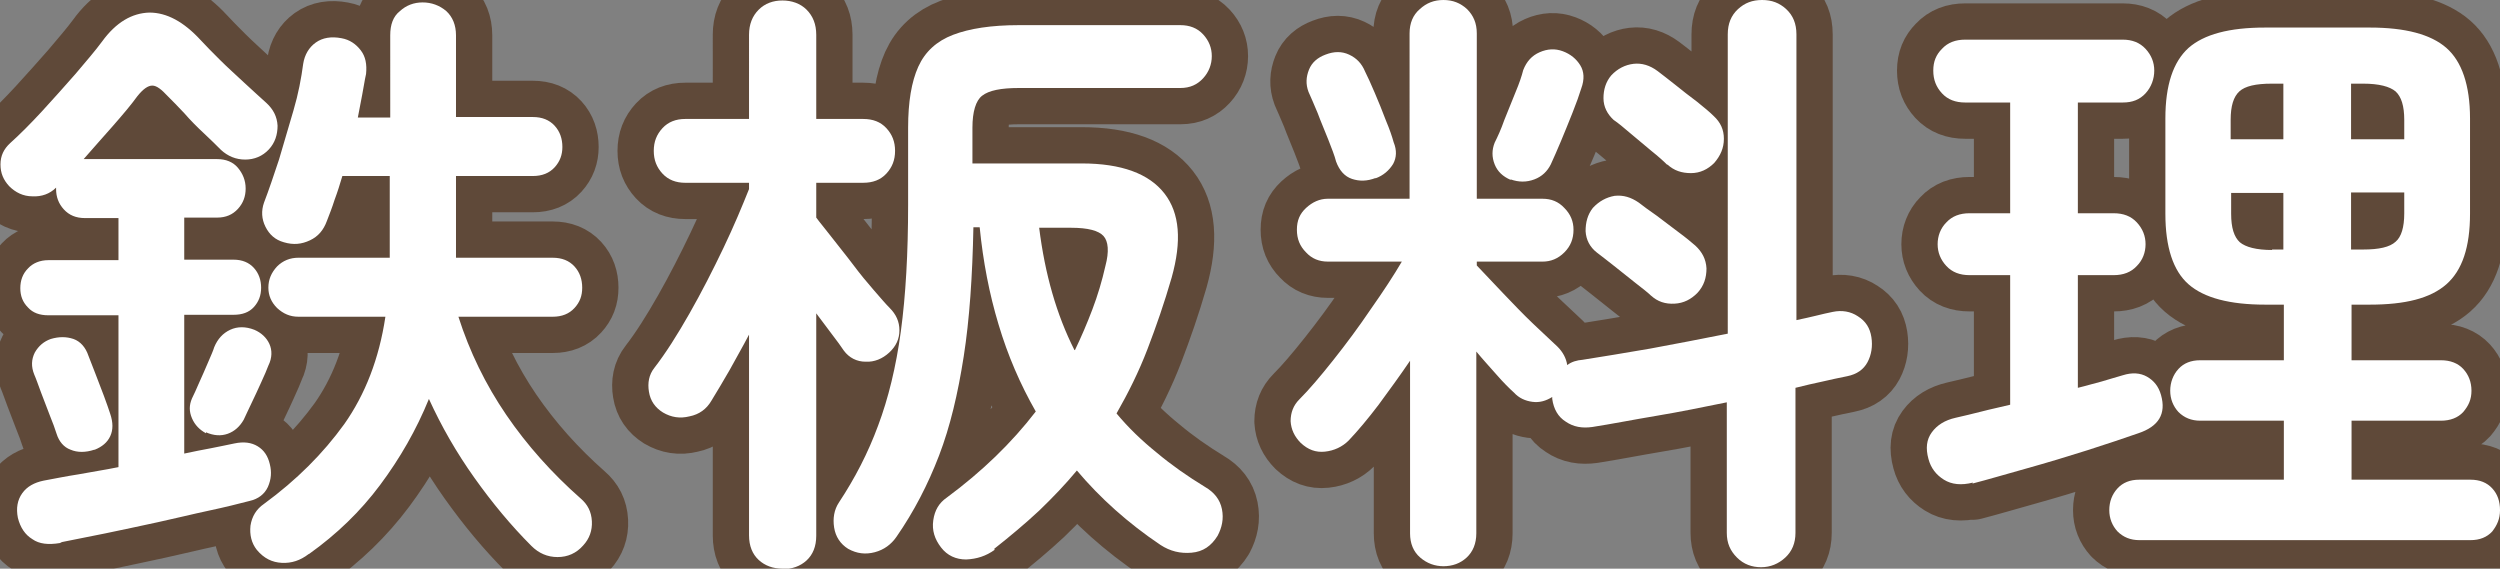
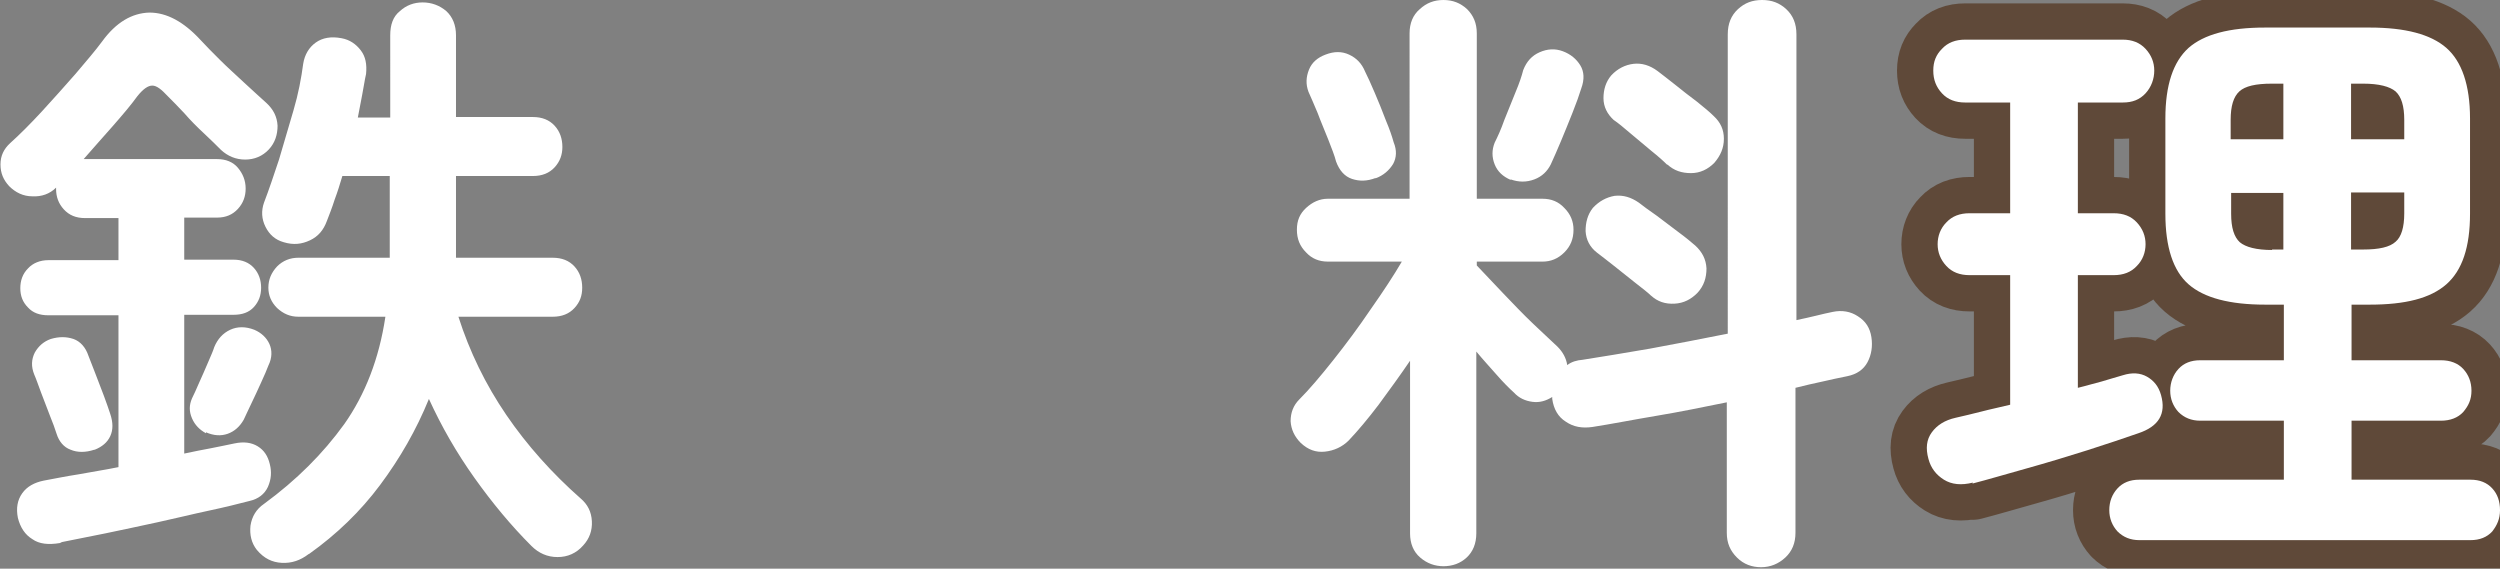
<svg xmlns="http://www.w3.org/2000/svg" id="_レイヤー_2" data-name="レイヤー 2" viewBox="0 0 51.7 11.76">
  <rect x="0" y="0" width="51.7" height="11.76" fill="#808080" stroke="none" />
  <defs>
    <style>
      .cls-1 {
        opacity: .74;
      }

      .cls-2 {
        fill: #fff;
      }

      .cls-3 {
        fill: none;
        stroke: #533620;
        stroke-linecap: round;
        stroke-linejoin: round;
        stroke-width: 1.5px;
      }
    </style>
  </defs>
  <g id="design">
    <g>
      <g class="cls-1">
-         <path class="cls-3" d="m1.24,11.23c-.24.04-.43.02-.57-.08-.15-.09-.25-.24-.3-.44-.04-.2-.01-.37.09-.51.1-.14.25-.22.44-.26.22-.04.46-.09.72-.13.26-.05.54-.09.83-.15v-3.14H1c-.18,0-.32-.05-.42-.16-.11-.11-.16-.24-.16-.4s.05-.3.16-.41c.1-.11.25-.17.42-.17h1.45v-.87h-.69c-.19,0-.33-.06-.44-.18-.11-.12-.16-.26-.16-.42v-.03c-.13.13-.3.19-.49.18-.19,0-.35-.08-.48-.21-.12-.13-.18-.27-.18-.45s.07-.32.2-.44c.2-.18.42-.4.66-.66s.46-.51.69-.77c.22-.26.41-.48.55-.67.29-.4.62-.59.98-.6.36,0,.71.19,1.06.57.11.12.24.25.4.41.16.16.33.31.5.47.17.16.33.3.46.42.14.13.22.28.23.47,0,.18-.05.35-.18.49-.13.14-.3.21-.49.21s-.36-.07-.5-.2c-.09-.09-.21-.21-.35-.34-.14-.13-.28-.27-.41-.42-.13-.14-.25-.26-.34-.35-.13-.14-.23-.22-.32-.22-.09,0-.19.07-.31.22-.13.18-.3.38-.51.62-.21.24-.41.46-.6.68h2.76c.18,0,.33.06.43.18s.16.26.16.43c0,.16-.05.3-.16.42-.11.12-.25.18-.43.18h-.68v.87h1.02c.18,0,.32.06.42.17.1.11.15.25.15.41s-.05.29-.15.4c-.1.11-.24.16-.42.16h-1.02v2.87c.19-.04.38-.08.55-.11.17-.03.33-.07.49-.1.19-.04.35-.02.48.06.13.08.21.2.25.37.04.16.03.31-.04.47-.07.15-.2.25-.38.29-.23.06-.51.13-.84.2s-.69.16-1.06.24c-.37.08-.74.16-1.08.23-.35.07-.65.13-.9.18Zm.71-1.93c-.18.06-.35.06-.49,0-.14-.05-.24-.17-.29-.33-.03-.1-.08-.23-.14-.38-.06-.16-.12-.31-.18-.47-.06-.16-.1-.28-.14-.37-.07-.17-.06-.32.01-.46.08-.14.19-.23.33-.28.17-.05.32-.05.47,0,.14.05.25.17.31.35.03.08.08.2.14.36.06.16.12.31.18.47s.1.28.13.37c.06.18.06.33,0,.46-.06.13-.17.22-.32.28Zm2.31-.34c-.13-.07-.23-.17-.29-.31-.06-.14-.06-.27,0-.41.04-.08.09-.19.15-.33.06-.13.12-.27.18-.41.06-.14.11-.25.13-.32.07-.17.18-.29.33-.36s.32-.07.5,0c.14.06.25.16.31.29.06.13.06.29-.02.45-.03.08-.08.2-.15.35s-.13.29-.2.43c-.07.14-.12.26-.16.34-.08.14-.19.24-.33.29s-.29.04-.45-.03Zm2.12,2.5c-.17.13-.35.19-.55.18s-.37-.09-.52-.27c-.11-.14-.15-.31-.13-.5.03-.19.12-.34.28-.45.67-.49,1.22-1.04,1.66-1.65.43-.61.72-1.35.85-2.22h-1.8c-.17,0-.31-.06-.44-.18-.12-.12-.18-.26-.18-.42,0-.17.06-.31.18-.44.12-.12.27-.18.44-.18h1.89v-1.69h-.98c-.05.17-.1.33-.16.49-.05.16-.11.31-.16.44-.07.19-.18.32-.35.4s-.34.1-.54.04c-.18-.05-.3-.16-.38-.32-.08-.16-.09-.33-.03-.5.1-.26.2-.56.31-.89.1-.34.2-.68.3-1.02s.16-.66.2-.96c.03-.19.12-.34.26-.44.14-.1.32-.13.53-.09.17.03.3.12.4.25.1.13.13.29.11.49-.03.13-.05.28-.08.43-.03.15-.06.31-.09.47h.67V.73c0-.22.06-.39.2-.5.13-.12.29-.18.47-.18s.35.06.49.18c.13.12.2.29.2.5v1.69h1.59c.19,0,.34.06.45.18.11.12.16.27.16.44,0,.16-.05.3-.16.42-.11.12-.26.18-.45.18h-1.59v1.69h2c.19,0,.34.06.45.18.11.12.16.27.16.44s-.05.3-.16.42c-.11.12-.26.18-.45.18h-1.95c.23.72.56,1.4.99,2.03.43.63.95,1.21,1.54,1.73.14.12.22.27.23.47.01.19-.05.36-.18.5-.14.16-.32.24-.53.24s-.39-.08-.54-.23c-.42-.42-.81-.89-1.18-1.41-.37-.52-.68-1.06-.94-1.63-.26.64-.6,1.23-1.01,1.78s-.9,1.02-1.46,1.42Z" />
-         <path class="cls-3" d="m16.18,11.76c-.19,0-.36-.06-.49-.18-.13-.12-.2-.29-.2-.51v-4.15c-.13.25-.27.49-.4.73-.13.23-.26.44-.38.64-.1.17-.25.28-.45.32-.2.05-.38.02-.55-.08-.16-.1-.26-.24-.29-.43-.03-.18,0-.35.11-.49.24-.31.48-.69.73-1.13.25-.44.48-.89.7-1.35.22-.46.39-.87.53-1.22v-.13h-1.32c-.19,0-.35-.06-.47-.19-.12-.13-.18-.28-.18-.47s.06-.34.18-.47c.12-.13.28-.19.47-.19h1.32V.72c0-.22.07-.39.2-.52.13-.13.3-.19.49-.19s.37.06.5.19c.13.13.2.3.2.52v1.74h.97c.2,0,.36.06.48.19.12.13.18.28.18.47s-.06.34-.18.47c-.12.13-.28.19-.48.19h-.97v.72c.08.11.2.25.33.42s.28.35.43.55.29.37.43.53.24.28.33.37c.13.13.2.28.2.46,0,.18-.07.33-.21.46-.14.13-.31.2-.49.19-.18,0-.34-.08-.45-.23-.06-.09-.14-.2-.24-.33-.1-.13-.21-.28-.33-.44v4.6c0,.22-.07.39-.2.51-.13.12-.3.18-.5.18Zm4.39-.39c-.18.13-.37.19-.59.2-.21,0-.39-.08-.52-.25-.13-.17-.19-.35-.16-.56.03-.21.12-.36.28-.47.73-.54,1.34-1.13,1.84-1.78-.32-.56-.58-1.16-.77-1.8-.19-.63-.32-1.3-.39-2.01h-.13c-.02,1.01-.08,1.9-.2,2.67s-.28,1.45-.51,2.05c-.23.6-.52,1.16-.88,1.68-.11.16-.26.27-.45.32-.19.05-.37.03-.55-.07-.16-.1-.26-.25-.29-.44-.03-.19,0-.37.1-.52.33-.5.6-1.02.81-1.59.21-.56.37-1.21.47-1.95.1-.74.15-1.61.15-2.62v-1.59c0-.53.07-.95.21-1.26s.38-.53.72-.66.79-.2,1.36-.2h3.34c.19,0,.35.06.47.19.12.13.18.28.18.45s-.06.33-.18.46c-.12.13-.27.2-.47.2h-3.34c-.37,0-.62.05-.76.16-.13.1-.2.33-.2.66v.74h2.26c.82,0,1.39.21,1.71.62.32.41.36.99.15,1.74-.15.52-.32,1.01-.5,1.48-.18.47-.4.91-.64,1.33.24.29.52.56.83.81.31.26.64.49,1,.71.19.11.31.26.35.46.04.2,0,.38-.09.55-.13.21-.3.33-.54.35-.23.02-.44-.03-.64-.16-.67-.45-1.25-.97-1.73-1.54-.24.29-.5.56-.78.83-.29.27-.6.53-.93.79Zm1.66-4.13c.13-.27.25-.55.36-.84.11-.29.2-.59.27-.9.08-.3.06-.51-.04-.62-.1-.11-.32-.17-.67-.17h-.66c.12.96.36,1.8.73,2.53Z" />
-         <path class="cls-3" d="m29.86,11.71c-.19,0-.35-.06-.49-.18-.14-.12-.21-.29-.21-.5v-3.57c-.21.31-.43.61-.65.91-.22.29-.43.54-.62.74-.13.13-.3.21-.49.23-.19.02-.35-.04-.5-.18-.13-.13-.2-.28-.21-.45,0-.18.06-.33.18-.45.2-.2.43-.47.7-.81s.53-.69.78-1.06c.26-.37.47-.69.64-.98h-1.53c-.18,0-.33-.06-.45-.19-.13-.13-.19-.28-.19-.47s.06-.33.19-.45.28-.19.45-.19h1.69V.69c0-.21.07-.38.21-.5.14-.13.3-.19.49-.19s.35.06.49.19c.13.13.2.29.2.5v3.42h1.36c.18,0,.33.06.45.19.13.13.19.28.19.45,0,.19-.06.34-.19.47-.13.13-.28.19-.45.19h-1.36v.08c.15.16.33.35.54.57s.42.44.63.64.38.36.5.47c.11.11.18.24.2.38.09-.07.2-.1.32-.11.39-.06.86-.14,1.39-.23.53-.1,1.07-.2,1.61-.31V.71c0-.22.07-.39.21-.52.14-.13.3-.19.5-.19s.36.06.5.19c.14.13.21.3.21.52v5.91c.14-.03.28-.06.4-.09.13-.03.24-.06.35-.08.19-.04.37-.01.52.09.16.1.25.24.28.43.03.19,0,.37-.08.52-.08.15-.22.25-.42.29-.16.03-.33.07-.51.11-.18.04-.37.08-.56.13v3c0,.21-.07.38-.21.51-.14.13-.31.2-.5.2s-.36-.06-.5-.2-.21-.3-.21-.51v-2.7c-.49.1-.98.2-1.46.28s-.93.17-1.32.23c-.21.03-.39,0-.55-.11-.16-.1-.25-.26-.28-.47v-.04c-.13.08-.26.12-.41.1-.15-.02-.28-.08-.38-.19-.1-.09-.22-.21-.36-.37s-.28-.31-.42-.48v3.76c0,.21-.07.38-.2.5-.13.12-.29.18-.49.18Zm-1.41-8.03c-.18.07-.34.07-.49.02s-.26-.17-.33-.36c-.03-.12-.09-.27-.16-.45s-.15-.36-.22-.55c-.08-.19-.14-.33-.19-.44-.06-.16-.05-.31.01-.46s.18-.25.34-.31c.18-.07.34-.07.49,0s.26.18.33.35c.05.1.12.25.2.44.08.19.16.38.23.57.08.19.13.34.16.45.07.17.06.32-.01.45-.08.13-.2.24-.37.3Zm2.79.04c-.16-.07-.27-.17-.33-.32-.06-.15-.06-.3,0-.45.06-.12.13-.27.2-.47.08-.19.15-.38.23-.57s.13-.34.16-.46c.07-.18.18-.3.34-.37.16-.07.32-.08.48-.02.16.06.28.16.36.29.08.13.09.29.02.48-.04.13-.1.3-.18.5-.08.2-.16.4-.24.59-.08.19-.15.35-.21.48-.07.14-.18.25-.34.31s-.32.06-.49,0Zm2.92,2.41c-.08-.08-.2-.17-.34-.28-.14-.11-.29-.23-.44-.35-.15-.12-.27-.21-.36-.28-.14-.11-.22-.26-.23-.44,0-.18.04-.34.15-.48.13-.14.28-.22.45-.25.18-.02.34.03.5.14.09.07.21.16.37.27.15.11.3.23.45.34.15.11.27.21.35.28.14.13.22.28.23.47,0,.19-.05.36-.19.51-.13.13-.28.21-.47.22-.19.01-.35-.04-.49-.17Zm.32-2.72c-.08-.08-.18-.17-.33-.29-.14-.12-.29-.24-.43-.36-.14-.12-.26-.22-.35-.28-.13-.12-.21-.27-.21-.45,0-.18.05-.34.16-.47.13-.14.29-.22.46-.24.17-.02.34.03.5.15.09.07.21.16.36.28.15.12.3.24.45.35.15.12.27.22.35.3.14.13.21.28.21.47s-.07.35-.2.5c-.13.13-.29.21-.48.21s-.35-.05-.49-.18Z" />
        <path class="cls-3" d="m40.8,9.98c-.24.06-.44.04-.6-.06-.16-.1-.27-.24-.32-.43-.06-.22-.04-.4.07-.55.11-.15.27-.25.49-.3.17-.04.35-.08.54-.13s.39-.09.59-.14v-2.68h-.84c-.2,0-.36-.06-.48-.19-.12-.13-.18-.28-.18-.45s.06-.33.18-.45c.12-.13.28-.19.48-.19h.84v-2.29h-.93c-.2,0-.36-.06-.48-.19-.12-.13-.18-.28-.18-.47s.06-.33.18-.45c.12-.13.28-.19.48-.19h3.26c.19,0,.35.06.47.19.12.13.18.28.18.45s-.06.34-.18.47c-.12.13-.27.19-.47.19h-.93v2.29h.74c.2,0,.36.06.48.19.12.13.18.28.18.45s-.06.33-.18.45c-.12.13-.28.19-.48.19h-.74v2.33c.17-.04.33-.09.49-.13.16-.05.31-.09.44-.13.19-.06.36-.05.5.03s.24.2.29.38c.11.39-.05.65-.47.79-.29.1-.64.22-1.05.35s-.84.26-1.27.38c-.43.12-.8.23-1.11.31Zm3.44,1.19c-.18,0-.33-.06-.45-.18-.11-.12-.17-.27-.17-.44,0-.18.06-.33.17-.45.11-.12.26-.18.45-.18h2.99v-1.22h-1.73c-.18,0-.33-.06-.45-.18-.11-.12-.17-.27-.17-.44s.06-.33.17-.45c.11-.12.26-.18.45-.18h1.73v-1.15h-.39c-.73,0-1.26-.14-1.58-.42s-.48-.77-.48-1.46v-1.97c0-.69.16-1.17.48-1.46.32-.28.84-.42,1.58-.42h2.17c.73,0,1.26.14,1.58.42.32.28.49.77.49,1.46v1.97c0,.69-.16,1.17-.49,1.46s-.85.42-1.58.42h-.38v1.15h1.85c.19,0,.35.06.46.18.11.12.17.27.17.45s-.06.31-.17.44c-.11.12-.27.18-.46.18h-1.85v1.22h2.46c.19,0,.34.06.45.18.11.12.16.27.16.45s-.06.31-.16.44c-.11.12-.26.18-.45.18h-6.84Zm1.9-8.29h1.08v-1.15h-.24c-.33,0-.55.05-.67.16-.12.11-.18.3-.18.59v.4Zm.84,2.28h.24v-1.17h-1.08v.43c0,.29.06.48.18.59.12.1.34.16.67.16Zm1.64-2.28h1.1v-.4c0-.29-.06-.48-.18-.59-.12-.1-.34-.16-.67-.16h-.25v1.15Zm0,2.28h.25c.33,0,.55-.05.67-.16.12-.1.18-.3.18-.59v-.43h-1.1v1.17Z" />
      </g>
      <g>
        <path class="cls-2" d="m1.24,11.23c-.24.04-.43.02-.57-.08-.15-.09-.25-.24-.3-.44-.04-.2-.01-.37.09-.51.1-.14.25-.22.44-.26.22-.04.46-.09.72-.13.26-.05.54-.09.83-.15v-3.14H1c-.18,0-.32-.05-.42-.16-.11-.11-.16-.24-.16-.4s.05-.3.16-.41c.1-.11.25-.17.42-.17h1.45v-.87h-.69c-.19,0-.33-.06-.44-.18-.11-.12-.16-.26-.16-.42v-.03c-.13.13-.3.19-.49.18-.19,0-.35-.08-.48-.21-.12-.13-.18-.27-.18-.45s.07-.32.2-.44c.2-.18.42-.4.66-.66s.46-.51.69-.77c.22-.26.41-.48.55-.67.29-.4.62-.59.98-.6.36,0,.71.19,1.06.57.11.12.24.25.4.41.16.16.33.31.5.47.17.16.33.3.46.42.14.13.22.28.23.47,0,.18-.05.35-.18.49-.13.14-.3.21-.49.21s-.36-.07-.5-.2c-.09-.09-.21-.21-.35-.34-.14-.13-.28-.27-.41-.42-.13-.14-.25-.26-.34-.35-.13-.14-.23-.22-.32-.22-.09,0-.19.07-.31.22-.13.18-.3.38-.51.62-.21.24-.41.46-.6.68h2.76c.18,0,.33.06.43.18s.16.26.16.43c0,.16-.05.3-.16.42-.11.12-.25.18-.43.18h-.68v.87h1.02c.18,0,.32.06.42.17.1.11.15.25.15.41s-.05.29-.15.4c-.1.11-.24.16-.42.16h-1.02v2.87c.19-.04.38-.08.55-.11.17-.03.33-.07.49-.1.19-.04.35-.02.48.06.13.08.21.2.25.37.04.16.03.31-.04.47-.07.15-.2.25-.38.29-.23.06-.51.13-.84.2s-.69.16-1.06.24c-.37.08-.74.16-1.08.23-.35.07-.65.13-.9.18Zm.71-1.93c-.18.06-.35.06-.49,0-.14-.05-.24-.17-.29-.33-.03-.1-.08-.23-.14-.38-.06-.16-.12-.31-.18-.47-.06-.16-.1-.28-.14-.37-.07-.17-.06-.32.01-.46.08-.14.19-.23.33-.28.17-.05.32-.05.47,0,.14.05.25.17.31.35.03.08.08.2.14.36.06.16.12.31.18.47s.1.28.13.37c.06.18.06.33,0,.46-.06.13-.17.22-.32.28Zm2.31-.34c-.13-.07-.23-.17-.29-.31-.06-.14-.06-.27,0-.41.04-.08.09-.19.15-.33.06-.13.12-.27.18-.41.06-.14.11-.25.13-.32.07-.17.18-.29.33-.36s.32-.07.5,0c.14.06.25.16.31.29.06.13.06.29-.02.45-.03.08-.08.2-.15.35s-.13.29-.2.43c-.07.14-.12.26-.16.34-.08.14-.19.24-.33.29s-.29.04-.45-.03Zm2.12,2.5c-.17.13-.35.19-.55.18s-.37-.09-.52-.27c-.11-.14-.15-.31-.13-.5.03-.19.12-.34.28-.45.67-.49,1.22-1.04,1.66-1.65.43-.61.72-1.35.85-2.22h-1.8c-.17,0-.31-.06-.44-.18-.12-.12-.18-.26-.18-.42,0-.17.06-.31.18-.44.12-.12.27-.18.44-.18h1.89v-1.69h-.98c-.05.17-.1.33-.16.49-.05.16-.11.31-.16.44-.07.19-.18.32-.35.4s-.34.1-.54.04c-.18-.05-.3-.16-.38-.32-.08-.16-.09-.33-.03-.5.1-.26.2-.56.31-.89.1-.34.2-.68.3-1.02s.16-.66.2-.96c.03-.19.12-.34.26-.44.14-.1.32-.13.53-.09.17.03.3.12.4.25.1.13.13.29.11.49-.03.13-.05.28-.08.43-.03.15-.06.31-.09.47h.67V.73c0-.22.06-.39.2-.5.13-.12.29-.18.47-.18s.35.06.49.18c.13.12.2.29.2.5v1.69h1.59c.19,0,.34.06.45.18.11.12.16.27.16.44,0,.16-.05.3-.16.42-.11.12-.26.18-.45.18h-1.59v1.69h2c.19,0,.34.06.45.18.11.12.16.27.16.44s-.05.3-.16.42c-.11.12-.26.18-.45.18h-1.95c.23.72.56,1.4.99,2.03.43.63.95,1.21,1.54,1.73.14.12.22.27.23.47.01.19-.05.36-.18.5-.14.16-.32.24-.53.24s-.39-.08-.54-.23c-.42-.42-.81-.89-1.18-1.41-.37-.52-.68-1.06-.94-1.63-.26.64-.6,1.23-1.01,1.78s-.9,1.02-1.46,1.42Z" />
-         <path class="cls-2" d="m16.18,11.76c-.19,0-.36-.06-.49-.18-.13-.12-.2-.29-.2-.51v-4.15c-.13.25-.27.49-.4.73-.13.23-.26.44-.38.64-.1.17-.25.28-.45.32-.2.05-.38.02-.55-.08-.16-.1-.26-.24-.29-.43-.03-.18,0-.35.11-.49.24-.31.48-.69.73-1.13.25-.44.48-.89.7-1.35.22-.46.39-.87.53-1.22v-.13h-1.32c-.19,0-.35-.06-.47-.19-.12-.13-.18-.28-.18-.47s.06-.34.18-.47c.12-.13.28-.19.47-.19h1.32V.72c0-.22.07-.39.2-.52.13-.13.3-.19.49-.19s.37.06.5.19c.13.13.2.3.2.52v1.74h.97c.2,0,.36.06.48.19.12.13.18.28.18.47s-.06.34-.18.47c-.12.13-.28.19-.48.19h-.97v.72c.08.11.2.25.33.42s.28.35.43.55.29.37.43.53.24.28.33.37c.13.13.2.28.2.46,0,.18-.07.33-.21.46-.14.13-.31.2-.49.19-.18,0-.34-.08-.45-.23-.06-.09-.14-.2-.24-.33-.1-.13-.21-.28-.33-.44v4.6c0,.22-.07.39-.2.51-.13.12-.3.18-.5.18Zm4.39-.39c-.18.13-.37.19-.59.2-.21,0-.39-.08-.52-.25-.13-.17-.19-.35-.16-.56.03-.21.12-.36.28-.47.73-.54,1.34-1.13,1.84-1.78-.32-.56-.58-1.16-.77-1.8-.19-.63-.32-1.3-.39-2.01h-.13c-.02,1.01-.08,1.9-.2,2.67s-.28,1.45-.51,2.05c-.23.6-.52,1.16-.88,1.68-.11.16-.26.27-.45.32-.19.05-.37.03-.55-.07-.16-.1-.26-.25-.29-.44-.03-.19,0-.37.1-.52.33-.5.6-1.02.81-1.59.21-.56.37-1.21.47-1.95.1-.74.15-1.61.15-2.62v-1.59c0-.53.07-.95.21-1.26s.38-.53.72-.66.79-.2,1.36-.2h3.34c.19,0,.35.06.47.19.12.13.18.28.18.45s-.06.33-.18.46c-.12.13-.27.2-.47.2h-3.34c-.37,0-.62.05-.76.16-.13.1-.2.33-.2.66v.74h2.26c.82,0,1.39.21,1.71.62.32.41.36.99.15,1.74-.15.52-.32,1.01-.5,1.48-.18.47-.4.91-.64,1.33.24.29.52.56.83.81.31.26.64.49,1,.71.19.11.31.26.35.46.04.2,0,.38-.09.55-.13.21-.3.33-.54.35-.23.02-.44-.03-.64-.16-.67-.45-1.25-.97-1.73-1.54-.24.29-.5.56-.78.83-.29.27-.6.53-.93.79Zm1.66-4.13c.13-.27.25-.55.36-.84.11-.29.2-.59.27-.9.08-.3.06-.51-.04-.62-.1-.11-.32-.17-.67-.17h-.66c.12.96.36,1.8.73,2.53Z" />
        <path class="cls-2" d="m29.86,11.71c-.19,0-.35-.06-.49-.18-.14-.12-.21-.29-.21-.5v-3.57c-.21.31-.43.61-.65.91-.22.29-.43.54-.62.74-.13.13-.3.21-.49.23-.19.02-.35-.04-.5-.18-.13-.13-.2-.28-.21-.45,0-.18.06-.33.18-.45.2-.2.43-.47.7-.81s.53-.69.78-1.06c.26-.37.47-.69.64-.98h-1.53c-.18,0-.33-.06-.45-.19-.13-.13-.19-.28-.19-.47s.06-.33.19-.45.28-.19.45-.19h1.69V.69c0-.21.07-.38.21-.5.14-.13.3-.19.49-.19s.35.06.49.19c.13.13.2.29.2.5v3.42h1.36c.18,0,.33.06.45.19.13.13.19.28.19.45,0,.19-.06.34-.19.47-.13.13-.28.19-.45.19h-1.36v.08c.15.16.33.35.54.57s.42.44.63.64.38.36.5.47c.11.11.18.24.2.38.09-.07.2-.1.32-.11.39-.06.86-.14,1.39-.23.53-.1,1.07-.2,1.61-.31V.71c0-.22.07-.39.21-.52.14-.13.3-.19.5-.19s.36.06.5.19c.14.13.21.3.21.52v5.91c.14-.03.28-.06.4-.09.13-.03.24-.06.35-.08.19-.04.37-.01.52.09.16.1.25.24.28.43.03.19,0,.37-.08.52-.08.15-.22.25-.42.29-.16.03-.33.07-.51.11-.18.04-.37.08-.56.13v3c0,.21-.07.38-.21.51-.14.13-.31.2-.5.2s-.36-.06-.5-.2-.21-.3-.21-.51v-2.7c-.49.1-.98.2-1.46.28s-.93.17-1.32.23c-.21.03-.39,0-.55-.11-.16-.1-.25-.26-.28-.47v-.04c-.13.08-.26.12-.41.1-.15-.02-.28-.08-.38-.19-.1-.09-.22-.21-.36-.37s-.28-.31-.42-.48v3.76c0,.21-.07.38-.2.5-.13.12-.29.18-.49.18Zm-1.41-8.03c-.18.07-.34.07-.49.02s-.26-.17-.33-.36c-.03-.12-.09-.27-.16-.45s-.15-.36-.22-.55c-.08-.19-.14-.33-.19-.44-.06-.16-.05-.31.01-.46s.18-.25.34-.31c.18-.07.34-.07.49,0s.26.18.33.35c.05.1.12.25.2.44.08.19.16.38.23.57.08.19.13.34.16.45.07.17.06.32-.01.45-.08.13-.2.24-.37.3Zm2.79.04c-.16-.07-.27-.17-.33-.32-.06-.15-.06-.3,0-.45.06-.12.13-.27.2-.47.08-.19.15-.38.23-.57s.13-.34.16-.46c.07-.18.18-.3.34-.37.16-.07.32-.08.48-.02.16.06.28.16.36.29.08.13.09.29.02.48-.04.13-.1.3-.18.5-.08.2-.16.4-.24.59-.08.19-.15.35-.21.48-.07.14-.18.25-.34.31s-.32.06-.49,0Zm2.92,2.41c-.08-.08-.2-.17-.34-.28-.14-.11-.29-.23-.44-.35-.15-.12-.27-.21-.36-.28-.14-.11-.22-.26-.23-.44,0-.18.04-.34.15-.48.13-.14.28-.22.45-.25.18-.02.34.03.5.14.09.07.21.16.37.27.15.11.3.23.45.34.15.11.27.21.35.28.14.13.22.28.23.47,0,.19-.05.36-.19.51-.13.13-.28.21-.47.22-.19.01-.35-.04-.49-.17Zm.32-2.72c-.08-.08-.18-.17-.33-.29-.14-.12-.29-.24-.43-.36-.14-.12-.26-.22-.35-.28-.13-.12-.21-.27-.21-.45,0-.18.05-.34.16-.47.13-.14.29-.22.46-.24.17-.02.34.03.5.15.09.07.21.16.36.28.15.12.3.24.45.35.15.12.27.22.35.3.14.13.21.28.21.47s-.07.35-.2.5c-.13.13-.29.21-.48.21s-.35-.05-.49-.18Z" />
        <path class="cls-2" d="m40.8,9.98c-.24.06-.44.04-.6-.06-.16-.1-.27-.24-.32-.43-.06-.22-.04-.4.07-.55.11-.15.27-.25.49-.3.17-.04.35-.08.54-.13s.39-.09.59-.14v-2.68h-.84c-.2,0-.36-.06-.48-.19-.12-.13-.18-.28-.18-.45s.06-.33.18-.45c.12-.13.28-.19.48-.19h.84v-2.29h-.93c-.2,0-.36-.06-.48-.19-.12-.13-.18-.28-.18-.47s.06-.33.18-.45c.12-.13.28-.19.48-.19h3.26c.19,0,.35.06.47.19.12.13.18.28.18.45s-.06.34-.18.47c-.12.13-.27.19-.47.19h-.93v2.29h.74c.2,0,.36.06.48.19.12.13.18.28.18.45s-.06.33-.18.45c-.12.13-.28.19-.48.19h-.74v2.33c.17-.04.33-.09.49-.13.16-.05.31-.09.44-.13.19-.06.36-.05.5.03s.24.2.29.38c.11.39-.05.65-.47.79-.29.1-.64.22-1.05.35s-.84.26-1.27.38c-.43.12-.8.23-1.11.31Zm3.44,1.19c-.18,0-.33-.06-.45-.18-.11-.12-.17-.27-.17-.44,0-.18.06-.33.17-.45.11-.12.26-.18.45-.18h2.99v-1.22h-1.73c-.18,0-.33-.06-.45-.18-.11-.12-.17-.27-.17-.44s.06-.33.17-.45c.11-.12.26-.18.45-.18h1.73v-1.15h-.39c-.73,0-1.26-.14-1.58-.42s-.48-.77-.48-1.46v-1.97c0-.69.16-1.17.48-1.46.32-.28.84-.42,1.58-.42h2.17c.73,0,1.26.14,1.58.42.32.28.49.77.49,1.46v1.97c0,.69-.16,1.17-.49,1.46s-.85.42-1.58.42h-.38v1.15h1.85c.19,0,.35.06.46.18.11.12.17.27.17.45s-.06.31-.17.44c-.11.12-.27.18-.46.18h-1.85v1.22h2.46c.19,0,.34.06.45.18.11.12.16.27.16.45s-.06.31-.16.44c-.11.12-.26.18-.45.18h-6.84Zm1.9-8.29h1.08v-1.15h-.24c-.33,0-.55.05-.67.16-.12.11-.18.3-.18.59v.4Zm.84,2.28h.24v-1.17h-1.08v.43c0,.29.06.48.18.59.12.1.34.16.67.16Zm1.64-2.28h1.1v-.4c0-.29-.06-.48-.18-.59-.12-.1-.34-.16-.67-.16h-.25v1.15Zm0,2.28h.25c.33,0,.55-.05.67-.16.12-.1.18-.3.18-.59v-.43h-1.1v1.17Z" />
      </g>
    </g>
  </g>
</svg>